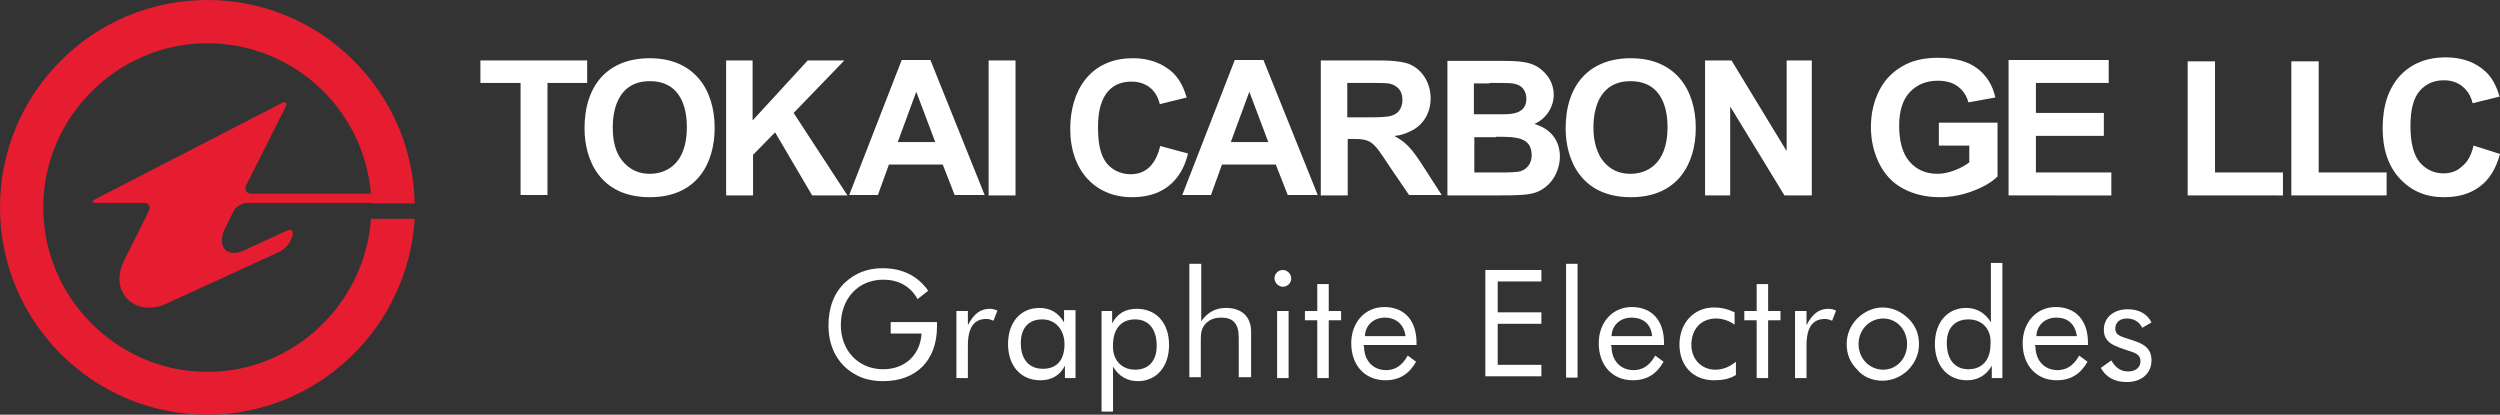
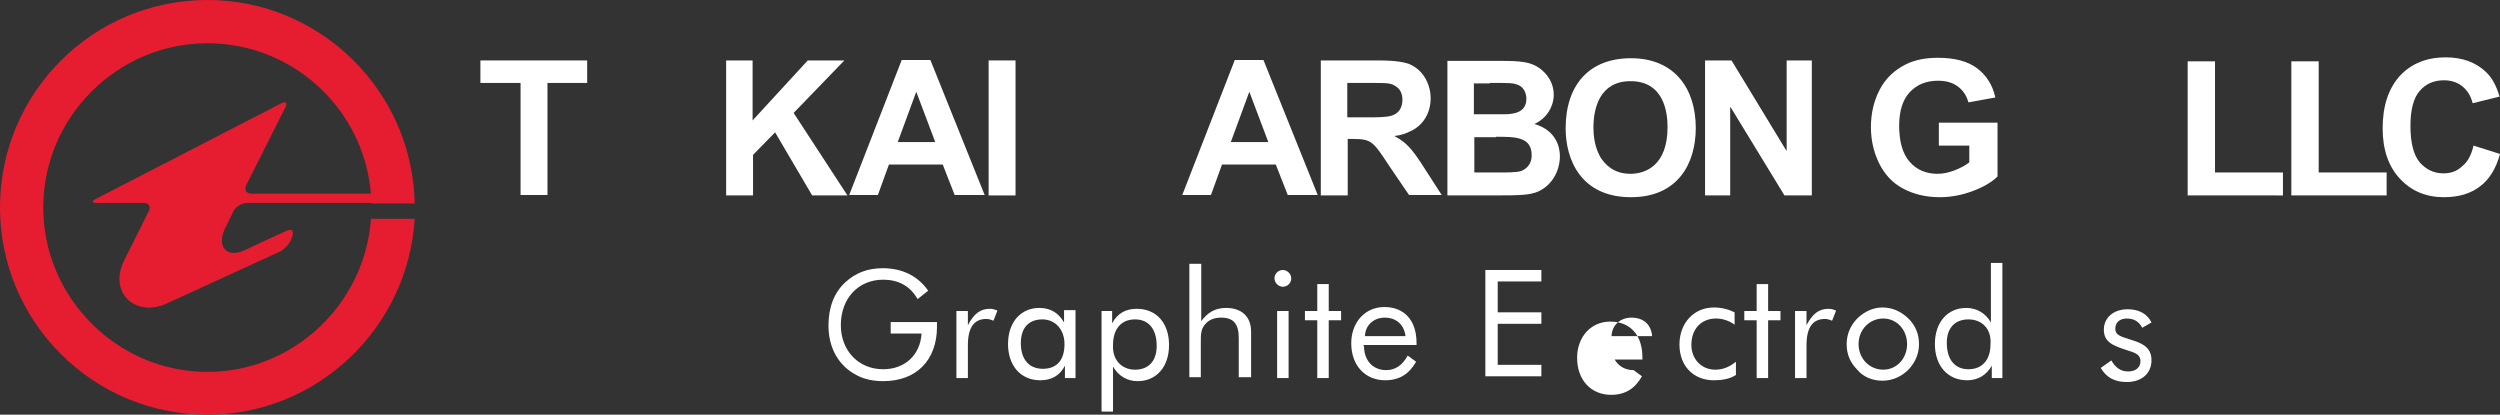
<svg xmlns="http://www.w3.org/2000/svg" version="1.1" id="Layer_1" x="0px" y="0px" viewBox="0 0 566.7 94" style="enable-background:new 0 0 566.7 94;" xml:space="preserve">
  <rect x="0" y="0" width="566.7" height="94" fill="#333333" stroke="none" />
  <style type="text/css">
	.st0{fill:#E61D30;}
	.st1{fill:#FFFFFF;}
</style>
  <g>
    <path class="st0" d="M47,84.3C26.6,84.3,9.8,67.5,9.8,47C9.8,26.6,26.6,9.8,47,9.8c20.2,0,36.7,16.1,37.2,36.3H94   C93.5,20.6,72.6,0,47,0C21,0,0,21.1,0,47c0,25.9,21,47,47,47c25,0,45.5-19.7,47-44.4h-9.9C82.7,68.9,66.6,84.3,47,84.3z" />
    <path class="st0" d="M89.2,43.9H57c-1.1,0-1.7-0.8-1.2-1.9l8.9-17.7c0.5-1,0.1-1.4-0.9-0.9L21.7,45.1c-1,0.5-0.9,0.9,0.2,0.9h10.7   c1.1,0,1.7,0.8,1.1,1.9c0,0-3.6,7.3-5.5,11c-3.8,7.6,2.7,13.1,9.6,9.9c7.6-3.5,25.7-11.8,25.7-11.8c1-0.5,2.2-1.8,2.6-3l0.2-0.6   c0.3-1.1-0.2-1.6-1.3-1.1c0,0-7.9,3.6-9.5,4.4c-4.3,2-6.4-1-4.5-4.9c1.9-3.8,1.9-3.9,1.9-3.9c0.5-1,1.9-1.9,3.1-1.9h33.2V43.9z" />
  </g>
  <g>
    <g>
      <path class="st1" d="M212.4,73.1c0,0.4,0,0.5,0,0.9c0,7.7-4.7,12.4-12.2,12.4c-2.4,0-4.5-0.5-6.1-1.4c-4-2.1-6.3-6.1-6.3-11.2    c0-4,1.2-7.4,3.8-9.8c2.3-2.1,5-3.2,8.5-3.2c4.5,0,8,1.8,10.3,5.1l-2.4,1.9c-1.7-3-4.4-4.4-7.8-4.4c-5.6,0-9.6,4.2-9.6,10.3    c0,5.8,4,10,9.6,10c4.9,0,8.4-3.2,8.7-8.1h-7v-2.6H212.4z" />
      <path class="st1" d="M219.4,70.5v3.2c1.4-2.6,2.8-3.7,5-3.7c0.7,0,1.2,0.2,1.7,0.4l-0.9,2.3c-0.5-0.2-1-0.4-1.6-0.4    c-2.8,0-4.2,1.9-4.2,6v7.4h-2.6V70.5H219.4z" />
      <path class="st1" d="M243.8,85.7h-2.4v-2.8c-1.2,2.3-3.1,3.3-5.6,3.3c-4.4,0-7.3-3.3-7.3-8.2c0-5.1,3-8.2,7.1-8.2    c2.6,0,4.4,1.2,5.6,3.3v-2.8h2.6V85.7z M236.3,72.4c-3.1,0-4.9,1.9-4.9,5.4c0,3.7,1.9,5.8,5,5.8c3.1,0,4.9-1.9,4.9-5.6    C241.3,74.7,239.2,72.4,236.3,72.4z" />
      <path class="st1" d="M249.7,70.5h2.4v2.8c1.2-2.3,3.1-3.3,5.6-3.3c4.4,0,7.3,3.2,7.3,8.2c0,5.1-3,8.2-7.1,8.2    c-2.4,0-4.4-1.2-5.6-3.3v10.2h-2.6V70.5z M257.3,83.8c3,0,4.9-1.9,4.9-5.4c0-3.9-1.9-6-4.9-6c-3.1,0-5,2.1-5,5.8    C252.1,81.5,254.2,83.8,257.3,83.8z" />
      <path class="st1" d="M269.7,59.8h2.6v13c1.4-1.9,3.1-3,5.6-3c3.5,0,5.7,1.9,5.7,5.4v10.3h-2.8v-8.9c0-3.2-1.2-4.6-4-4.6    c-1.6,0-2.8,0.5-3.7,1.6c-0.9,1.1-0.9,2.3-0.9,4v7.9h-2.6V59.8z" />
      <path class="st1" d="M290.8,61.2c1,0,1.9,0.9,1.9,1.9c0,1.1-0.9,1.9-1.9,1.9c-1,0-1.9-0.9-1.9-1.9    C288.9,62.1,289.7,61.2,290.8,61.2z M289.5,70.5h2.6v15.2h-2.6V70.5z" />
      <path class="st1" d="M295.8,72.6v-2.1h2.8v-6.1h2.6v6.1h2.8v2.1h-2.8v13.1h-2.6V72.6H295.8z" />
      <path class="st1" d="M309.2,78.5c0,3.3,2.1,5.4,5,5.4c2.1,0,3.7-1.1,4.9-3.3l1.9,1.4c-1.6,2.8-3.8,4.2-7,4.2    c-4.5,0-7.7-3.3-7.7-8.4c0-4.7,3.1-8.2,7.5-8.2c4.5,0,7.3,3,7.3,8.1c0,0.2,0,0.4,0,0.5h-12V78.5z M313.9,72    c-2.4,0-4.4,1.6-4.5,4.2h9.2C318.3,73.6,316.5,72,313.9,72z" />
      <path class="st1" d="M336.7,61.2h12.7v2.6h-9.9v7h9.9v2.6h-9.9v9.3h9.9v2.6h-12.7V61.2z" />
-       <path class="st1" d="M355,59.8h2.6v25.8H355V59.8z" />
-       <path class="st1" d="M365.3,78.5c0,3.3,2.1,5.4,5,5.4c2.1,0,3.7-1.1,4.9-3.3l1.9,1.4c-1.6,2.8-3.8,4.2-7,4.2    c-4.5,0-7.7-3.3-7.7-8.4c0-4.7,3.1-8.2,7.5-8.2c4.5,0,7.3,3,7.3,8.1c0,0.2,0,0.4,0,0.5h-12V78.5z M369.8,72    c-2.4,0-4.4,1.6-4.5,4.2h9.2C374.3,73.6,372.6,72,369.8,72z" />
+       <path class="st1" d="M365.3,78.5c0,3.3,2.1,5.4,5,5.4l1.9,1.4c-1.6,2.8-3.8,4.2-7,4.2    c-4.5,0-7.7-3.3-7.7-8.4c0-4.7,3.1-8.2,7.5-8.2c4.5,0,7.3,3,7.3,8.1c0,0.2,0,0.4,0,0.5h-12V78.5z M369.8,72    c-2.4,0-4.4,1.6-4.5,4.2h9.2C374.3,73.6,372.6,72,369.8,72z" />
      <path class="st1" d="M393.5,85c-1.4,0.9-3.1,1.2-5,1.2c-4.7,0-7.8-3.3-7.8-8.1c0-4.9,3.3-8.4,7.8-8.4c1.7,0,3.3,0.4,4.7,1.1v2.8    c-1.2-0.9-2.8-1.4-4.2-1.4c-3.3,0-5.6,2.3-5.6,6c0,3.2,2.3,5.6,5.4,5.6c1.6,0,3.1-0.5,4.7-1.8V85z" />
      <path class="st1" d="M395.4,72.6v-2.1h2.8v-6.1h2.6v6.1h2.8v2.1h-2.8v13.1h-2.6V72.6H395.4z" />
      <path class="st1" d="M409.5,70.5v3.2c1.4-2.6,2.8-3.7,5-3.7c0.7,0,1.2,0.2,1.7,0.4l-0.9,2.3c-0.5-0.2-1-0.4-1.6-0.4    c-2.8,0-4.2,1.9-4.2,6v7.4h-2.6V70.5H409.5z" />
      <path class="st1" d="M421,72.2c1.6-1.6,3.7-2.5,5.7-2.5c2.3,0,4.2,0.9,5.9,2.5c1.6,1.6,2.4,3.5,2.4,5.8c0,2.3-0.9,4.2-2.4,5.8    c-1.6,1.6-3.7,2.5-5.9,2.5c-2.3,0-4.4-0.9-5.7-2.5c-1.6-1.6-2.4-3.5-2.4-5.8C418.6,75.9,419.4,73.8,421,72.2z M426.9,83.8    c3,0,5.4-2.5,5.4-5.8c0-3.3-2.4-5.8-5.4-5.8c-3.1,0-5.6,2.5-5.6,5.8C421.3,81.3,423.8,83.8,426.9,83.8z" />
      <path class="st1" d="M453.9,85.7h-2.4v-2.8c-1.2,2.1-3.1,3.3-5.6,3.3c-4.4,0-7.3-3.3-7.3-8.2c0-5.1,3-8.2,7.1-8.2    c2.4,0,4.4,1.2,5.6,3.3V59.6h2.6V85.7z M446.2,72.4c-3,0-4.9,1.9-4.9,5.3c0,3.9,1.9,6,4.9,6c3.1,0,5-2.1,5-5.6    C451.5,74.7,449.4,72.4,446.2,72.4z" />
-       <path class="st1" d="M461.4,78.5c0,3.3,2.1,5.4,5,5.4c2.1,0,3.7-1.1,4.9-3.3l1.9,1.4c-1.6,2.8-3.8,4.2-7,4.2    c-4.5,0-7.7-3.3-7.7-8.4c0-4.7,3.1-8.2,7.5-8.2c4.5,0,7.3,3,7.3,8.1c0,0.2,0,0.4,0,0.5h-12V78.5z M466.1,72    c-2.4,0-4.4,1.6-4.5,4.2h9.2C470.4,73.6,468.9,72,466.1,72z" />
      <path class="st1" d="M478.6,81.7c0.9,1.6,2.1,2.5,3.8,2.5c1.7,0,2.8-0.9,2.8-2.3c0-1.2-0.7-1.8-2.4-2.3c-3.7-1.2-5.9-1.9-5.9-4.9    c0-2.6,2.1-4.6,5.4-4.6c2.6,0,4.5,1.1,5.4,3l-2.1,1.2c-0.7-1.4-1.9-2.1-3.5-2.1c-1.6,0-2.6,0.9-2.6,2.3c0,1.6,1.4,1.8,3.8,2.6    c3,0.9,4.4,2.1,4.4,4.6c0,2.8-2.1,4.9-5.6,4.9c-2.8,0-4.7-1.1-5.9-3.2L478.6,81.7z" />
    </g>
    <g>
      <path class="st1" d="M118,18.8h-9.1v-5.1h24.2v5.1h-9v25.4H118V18.8z" />
-       <path class="st1" d="M138.9,28.9c0-4.5,1.5-10.5,8.4-10.5c7.5,0,8.4,6.9,8.4,10.4c0,8.8-5.1,10.6-8.4,10.6c-3.7,0-5.8-2.1-6.9-3.9    C139.7,34.3,138.9,32.4,138.9,28.9z M132.5,29.1c0,7,3.4,15.6,14.8,15.6c10.7,0,14.7-7.7,14.7-15.7c0-8.9-4.8-15.8-14.7-15.8    C137.8,13.2,132.5,19.3,132.5,29.1z" />
      <path class="st1" d="M164.5,13.7h6.1v13.6l12.5-13.6h8.3l-11.5,11.9l12.2,18.7h-8l-8.4-14.3l-5,5.1v9.2h-6.1V13.7z" />
      <path class="st1" d="M203.5,32.2l4.2-11.4l4.3,11.4H203.5z M223.2,44.2l-12.3-30.6h-6.5l-11.9,30.6h6.5l2.5-6.9h12.2l2.7,6.9    H223.2z" />
      <path class="st1" d="M230.2,13.7h-6.1v30.6h6.1V13.7z" />
-       <path class="st1" d="M269.3,34.8c-0.6,2.4-2.7,9.9-12.7,9.9c-8.3,0-14-6-14-15.5c0-8.5,4.4-16,14.2-16c1.7,0,5.9,0.2,9.3,3.5    c1.5,1.6,2.3,3.4,2.9,5.4l-6.1,1.5c-0.8-3.4-3.3-5.1-6.4-5.1c-7.6,0-7.6,8.3-7.6,10.3c0,2.9,0.3,5.7,1.6,7.7c1.1,1.7,3.2,3,5.8,3    c4.1,0,5.9-3.1,6.7-6.4L269.3,34.8z" />
      <path class="st1" d="M279,32.2l4.2-11.4l4.3,11.4H279z M298.7,44.2l-12.3-30.6h-6.5L268,44.2h6.5l2.5-6.9h12.2l2.7,6.9H298.7z" />
      <path class="st1" d="M305.5,18.8h4.8c4.2,0,4.9,0,6,0.7c1.2,0.7,1.6,1.9,1.6,3.1c0,0.9-0.2,2.9-2.4,3.6c-1.1,0.4-3.7,0.4-5.5,0.4    h-4.6V18.8z M305.5,44.2V31.5h1.2c4.2,0,4.6,0.6,8.2,6.1l4.5,6.6h7.4l-3.8-5.9c-3.1-4.9-4.3-6-6.8-7.4v-0.1c1.2-0.1,2.4-0.5,3.4-1    c3-1.3,4.7-4.2,4.7-7.5c0-3-1.5-6.4-4.9-7.8c-0.9-0.3-2.5-0.8-7-0.8h-13v30.6H305.5z" />
      <path class="st1" d="M337.7,18.8c4.5,0,5.1,0,6,0.3c1.6,0.4,2.3,1.9,2.3,3.3c0,3.3-3.2,3.5-5.2,3.5h-6.7v-7H337.7z M328.1,13.7    v30.6h10.4c6.4,0,8.4-0.1,10.2-0.9c3.3-1.5,4.9-4.9,4.9-8c0-1.7-0.6-5.8-5.8-7.3c2.8-1.2,4.4-4,4.4-6.6c0-2.8-1.5-4.8-3.3-6.1    c-2-1.4-4.4-1.6-8.6-1.6H328.1z M339.1,31c4.4,0,8.1,0,8.1,4.2c0,1-0.3,2.8-2.5,3.6c-0.9,0.3-3.6,0.3-4.8,0.3h-5.7v-8H339.1z" />
      <path class="st1" d="M361.2,28.9c0-4.5,1.5-10.5,8.4-10.5c7.5,0,8.4,6.9,8.4,10.4c0,8.8-5.1,10.6-8.4,10.6c-3.8,0-5.8-2.1-6.9-3.9    C362.1,34.3,361.2,32.4,361.2,28.9z M354.9,29.1c0,7,3.4,15.6,14.8,15.6c10.7,0,14.7-7.7,14.7-15.7c0-8.9-4.8-15.8-14.7-15.8    C360.2,13.2,354.9,19.3,354.9,29.1z" />
      <path class="st1" d="M386.5,13.7h6l12.4,20.4h0.1V13.7h5.7v30.6h-6.2l-12.2-20h-0.1v20h-5.7V13.7z" />
      <g>
        <path class="st1" d="M439.5,33v-5.2h13.3V40c-1.3,1.3-3.2,2.4-5.6,3.3s-4.9,1.4-7.5,1.4c-3.2,0-6-0.7-8.4-2s-4.2-3.3-5.4-5.8     c-1.2-2.5-1.8-5.2-1.8-8.1c0-3.2,0.7-6,2-8.5c1.3-2.5,3.3-4.4,5.9-5.7c2-1,4.4-1.5,7.3-1.5c3.8,0,6.8,0.8,8.9,2.4     c2.1,1.6,3.5,3.8,4.1,6.6l-6.1,1.1c-0.4-1.5-1.2-2.7-2.4-3.6c-1.2-0.9-2.7-1.3-4.5-1.3c-2.7,0-4.8,0.9-6.4,2.6     c-1.6,1.7-2.4,4.3-2.4,7.6c0,3.6,0.8,6.4,2.4,8.2c1.6,1.8,3.7,2.7,6.3,2.7c1.3,0,2.6-0.3,3.9-0.8c1.3-0.5,2.4-1.1,3.3-1.8V33     H439.5z" />
-         <path class="st1" d="M455.3,44.2V13.6H478v5.2h-16.5v6.8h15.4v5.2h-15.4v8.3h17.1v5.2H455.3z" />
        <path class="st1" d="M495.9,44.2V13.9h6.2v25.2h15.4v5.2H495.9z" />
        <path class="st1" d="M519.4,44.2V13.9h6.2v25.2H541v5.2H519.4z" />
        <path class="st1" d="M560.7,33l6,1.9c-0.9,3.3-2.4,5.8-4.6,7.4c-2.1,1.6-4.8,2.4-8.1,2.4c-4.1,0-7.4-1.4-10-4.2     c-2.6-2.8-3.9-6.6-3.9-11.4c0-5.1,1.3-9,3.9-11.9c2.6-2.8,6.1-4.2,10.4-4.2c3.7,0,6.8,1.1,9.1,3.3c1.4,1.3,2.4,3.2,3.1,5.6     l-6.1,1.5c-0.4-1.6-1.1-2.8-2.3-3.8c-1.1-0.9-2.5-1.4-4.2-1.4c-2.3,0-4.1,0.8-5.5,2.4c-1.4,1.6-2.1,4.3-2.1,7.9     c0,3.9,0.7,6.6,2.1,8.3c1.4,1.6,3.2,2.5,5.4,2.5c1.6,0,3.1-0.5,4.2-1.6C559.3,36.8,560.2,35.2,560.7,33z" />
      </g>
    </g>
  </g>
</svg>